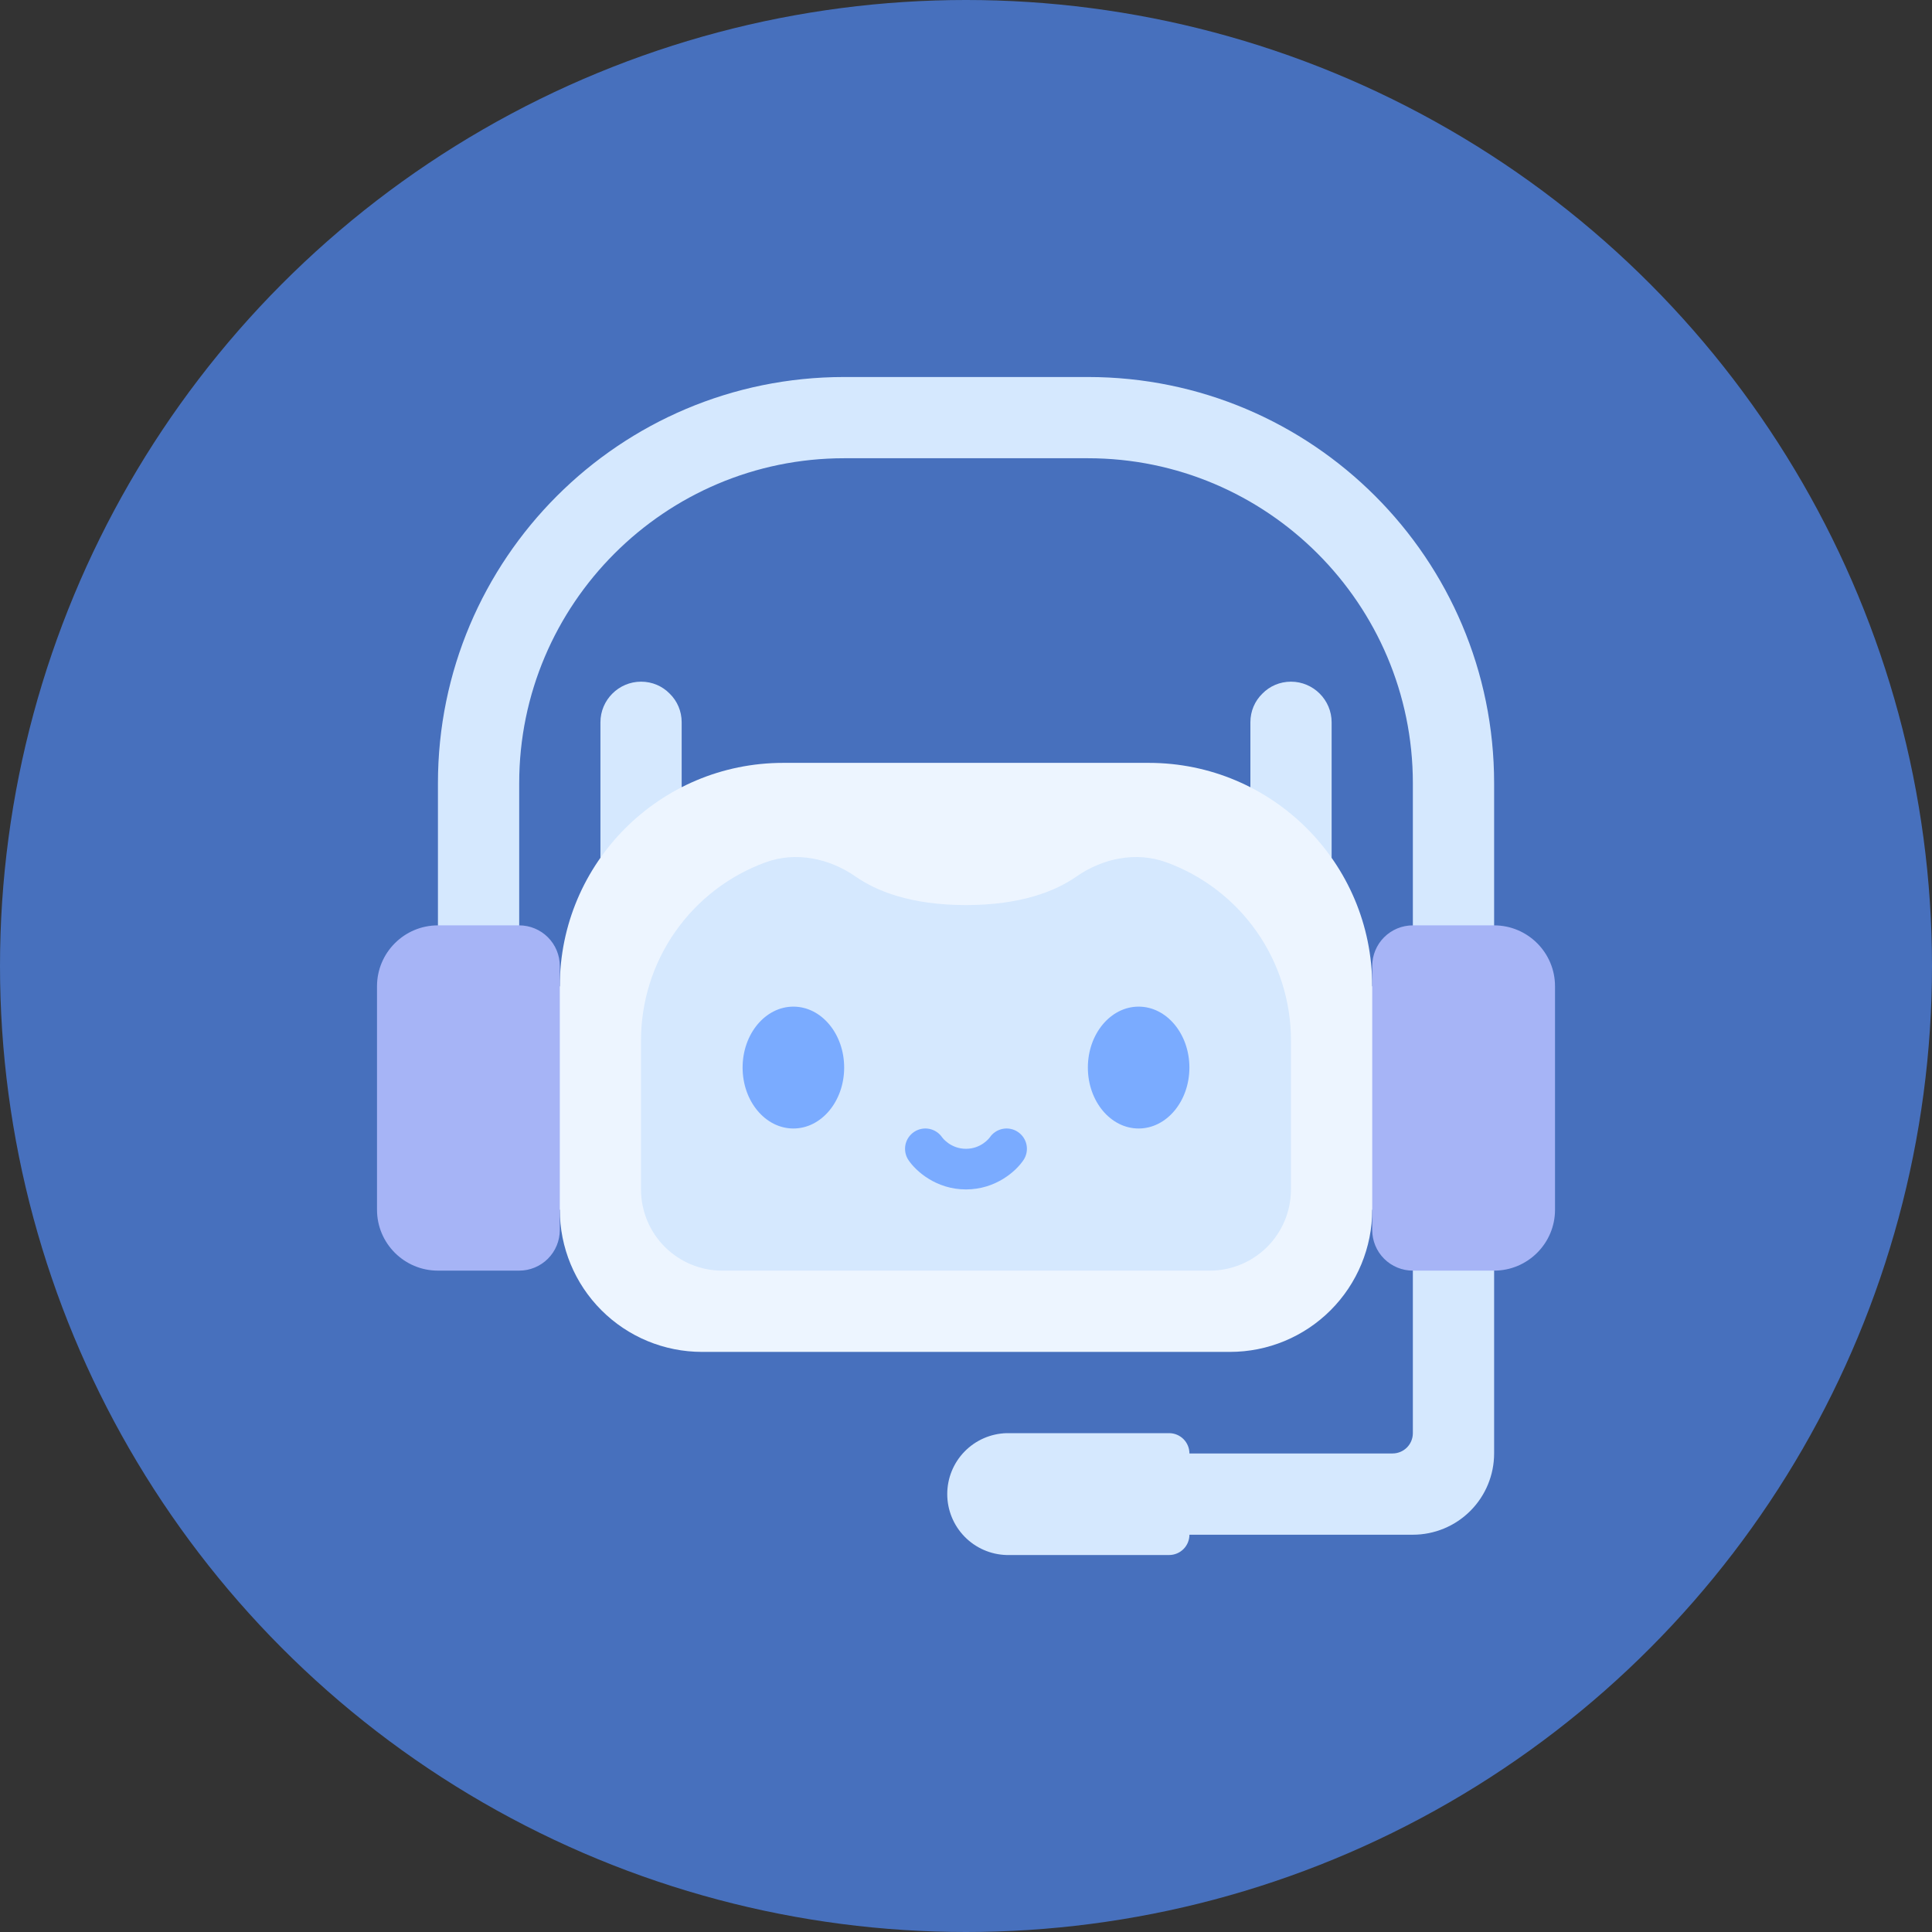
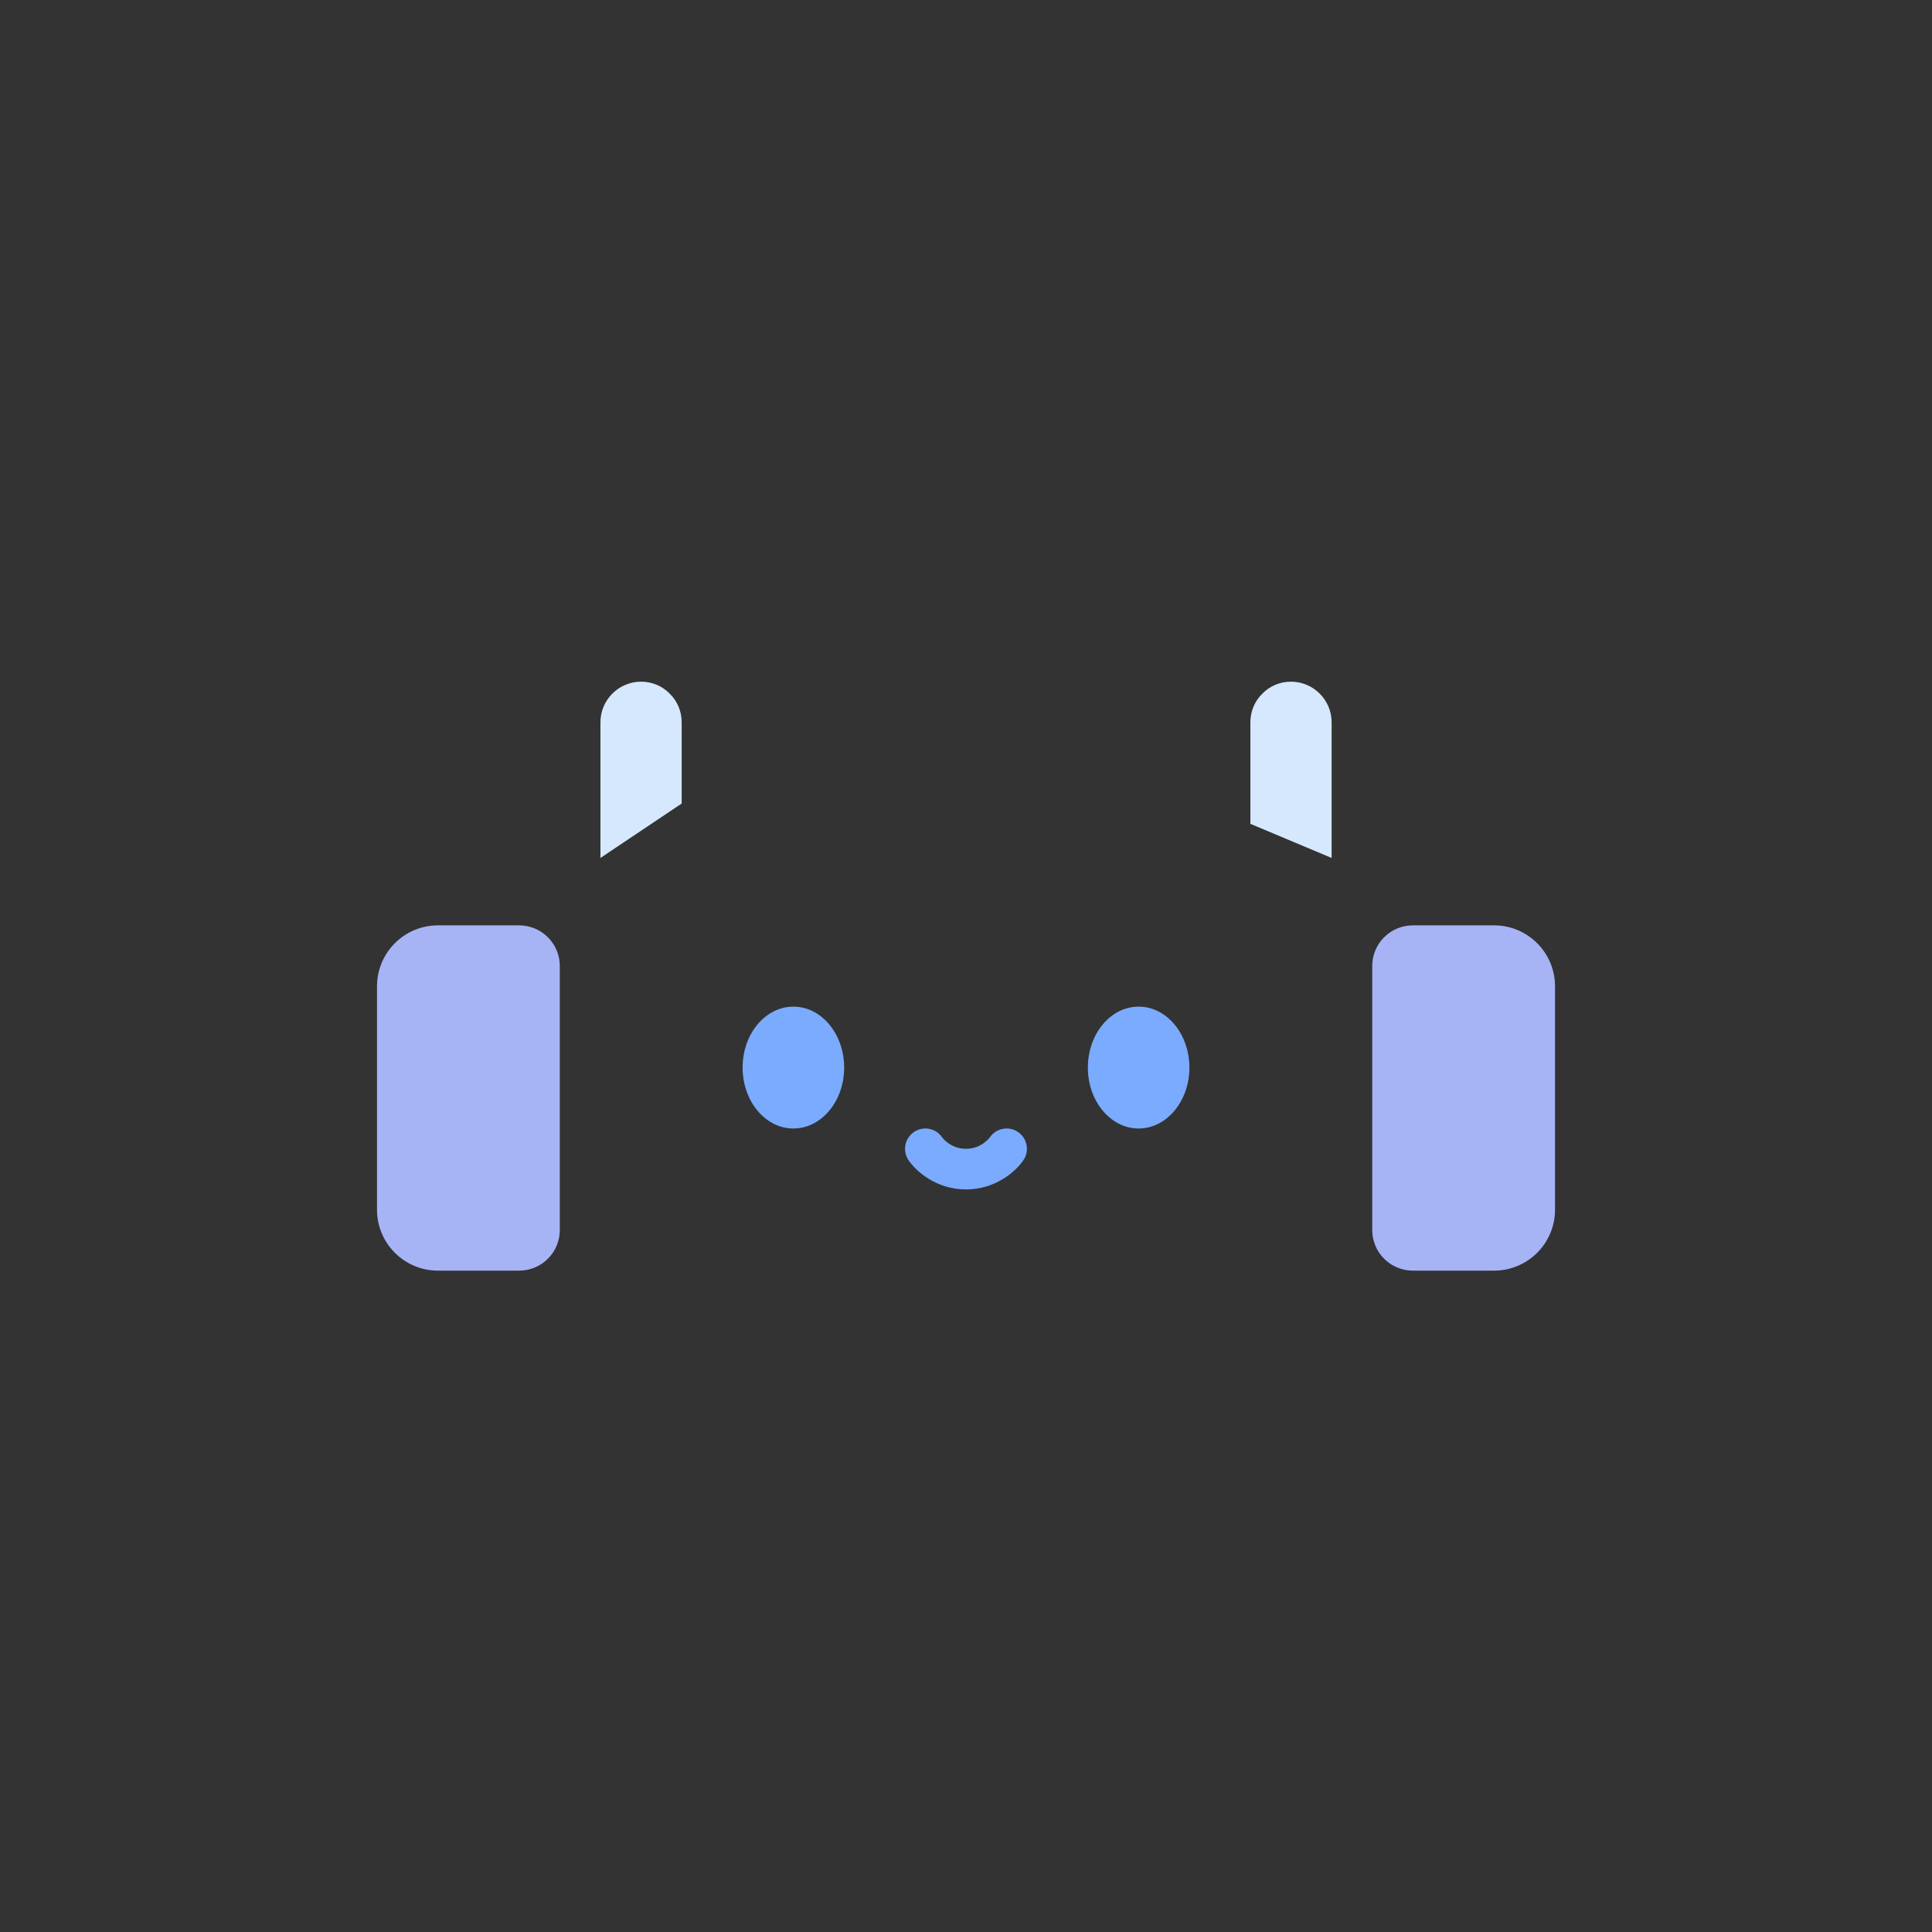
<svg xmlns="http://www.w3.org/2000/svg" width="65" height="65" viewBox="0 0 65 65" fill="none">
  <rect x="0" y="0" width="65" height="65" fill="#333333" stroke="none" />
-   <circle cx="32.5" cy="32.5" r="32.5" fill="#4770BD" />
  <g clip-path="url(#clip0_3030_15677)">
-     <path d="M50.268 41.384V48.9C50.268 49.625 49.98 50.32 49.467 50.833C48.955 51.346 48.259 51.634 47.534 51.634H38.651V48.9H46.851C47.032 48.9 47.206 48.828 47.334 48.7C47.462 48.572 47.534 48.398 47.534 48.217V41.384H50.268ZM17.468 32.5V26.35C17.468 20.322 22.373 15.417 28.401 15.417H36.601C42.629 15.417 47.534 20.322 47.534 26.35V32.5H50.268V26.35C50.268 18.802 44.149 12.684 36.601 12.684H28.401C20.853 12.684 14.734 18.802 14.734 26.35V32.5H17.468Z" fill="#D5E8FE" />
    <path d="M20.201 28.865V24.3C20.201 23.549 20.816 22.934 21.568 22.934C21.944 22.934 22.285 23.084 22.531 23.337C22.784 23.583 22.934 23.924 22.934 24.3V27.034L20.201 28.865ZM42.068 27.717V24.3C42.068 23.924 42.218 23.583 42.471 23.337C42.717 23.084 43.059 22.934 43.434 22.934C44.186 22.934 44.801 23.549 44.801 24.3V28.865L42.068 27.717Z" fill="#D5E8FE" />
-     <path d="M41.383 45.483H23.617C22.348 45.483 21.131 44.979 20.235 44.082C19.337 43.185 18.834 41.968 18.834 40.699H17.467V33.183H18.834C18.834 29.031 22.199 25.666 26.35 25.666H38.65C42.801 25.666 46.167 29.031 46.167 33.183H47.533V40.699H46.167C46.167 41.968 45.663 43.185 44.766 44.082C43.869 44.979 42.652 45.483 41.383 45.483Z" fill="#EDF5FF" />
-     <path d="M43.433 35.006V40.017C43.433 40.742 43.145 41.437 42.633 41.95C42.12 42.462 41.425 42.75 40.7 42.75H24.3C23.575 42.75 22.88 42.462 22.367 41.95C21.854 41.437 21.566 40.742 21.566 40.017V35.006C21.566 33.697 21.967 32.42 22.717 31.348C23.467 30.276 24.528 29.46 25.757 29.012C26.773 28.641 27.899 28.873 28.787 29.492C29.461 29.963 30.615 30.45 32.5 30.45C34.384 30.45 35.538 29.963 36.213 29.492C37.1 28.873 38.225 28.641 39.242 29.012C40.471 29.46 41.533 30.276 42.283 31.348C43.033 32.42 43.434 33.697 43.433 35.006Z" fill="#D5E8FE" />
    <path d="M26.693 37.967C27.636 37.967 28.401 37.049 28.401 35.917C28.401 34.785 27.636 33.867 26.693 33.867C25.749 33.867 24.984 34.785 24.984 35.917C24.984 37.049 25.749 37.967 26.693 37.967Z" fill="#7AABFF" />
    <path d="M38.308 37.967C39.251 37.967 40.016 37.049 40.016 35.917C40.016 34.785 39.251 33.867 38.308 33.867C37.364 33.867 36.6 34.785 36.6 35.917C36.6 37.049 37.364 37.967 38.308 37.967Z" fill="#7AABFF" />
    <path d="M14.734 31.133H17.467C17.829 31.133 18.177 31.277 18.433 31.533C18.69 31.789 18.834 32.137 18.834 32.499V41.383C18.834 41.745 18.69 42.093 18.433 42.349C18.177 42.605 17.829 42.749 17.467 42.749H14.734C13.602 42.749 12.684 41.831 12.684 40.7V33.183C12.684 32.051 13.602 31.133 14.734 31.133ZM50.267 42.749H47.534C47.171 42.749 46.824 42.605 46.567 42.349C46.311 42.093 46.167 41.745 46.167 41.383V32.499C46.167 32.137 46.311 31.789 46.567 31.533C46.824 31.277 47.171 31.133 47.534 31.133H50.267C51.398 31.133 52.317 32.051 52.317 33.183V40.7C52.317 41.831 51.398 42.749 50.267 42.749Z" fill="#A6B4F6" />
-     <path d="M33.867 48.217H39.334C39.515 48.217 39.689 48.289 39.817 48.417C39.945 48.545 40.017 48.719 40.017 48.9V51.633C40.017 51.815 39.945 51.989 39.817 52.117C39.689 52.245 39.515 52.317 39.334 52.317H33.867C33.332 52.303 32.824 52.081 32.451 51.698C32.078 51.315 31.869 50.801 31.869 50.267C31.869 49.732 32.078 49.218 32.451 48.836C32.824 48.453 33.332 48.231 33.867 48.217Z" fill="#D5E8FE" />
    <path d="M32.499 40.017C31.491 40.017 30.809 39.396 30.564 39.029C30.514 38.955 30.48 38.871 30.462 38.783C30.445 38.695 30.445 38.604 30.462 38.516C30.48 38.428 30.515 38.345 30.565 38.27C30.615 38.196 30.679 38.132 30.753 38.082C30.828 38.032 30.912 37.997 31 37.98C31.088 37.962 31.178 37.962 31.267 37.98C31.355 37.998 31.438 38.032 31.513 38.082C31.587 38.132 31.651 38.196 31.701 38.271C31.706 38.277 31.981 38.65 32.499 38.65C33.021 38.65 33.295 38.274 33.297 38.271C33.347 38.196 33.411 38.132 33.486 38.082C33.56 38.032 33.644 37.998 33.732 37.98C33.82 37.962 33.911 37.962 33.999 37.98C34.087 37.997 34.171 38.032 34.245 38.082C34.32 38.132 34.384 38.196 34.434 38.27C34.484 38.345 34.519 38.428 34.536 38.516C34.554 38.604 34.554 38.695 34.536 38.783C34.519 38.871 34.484 38.955 34.434 39.029C34.19 39.396 33.507 40.017 32.499 40.017Z" fill="#7AABFF" />
  </g>
  <defs>
    <clipPath id="clip0_3030_15677">
      <rect width="41" height="41" fill="white" transform="translate(12 12)" />
    </clipPath>
  </defs>
</svg>